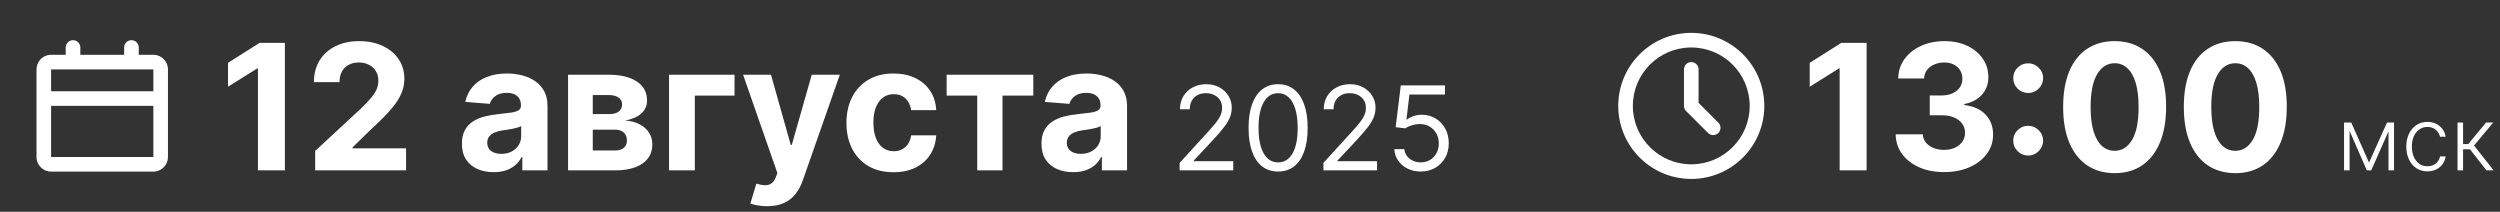
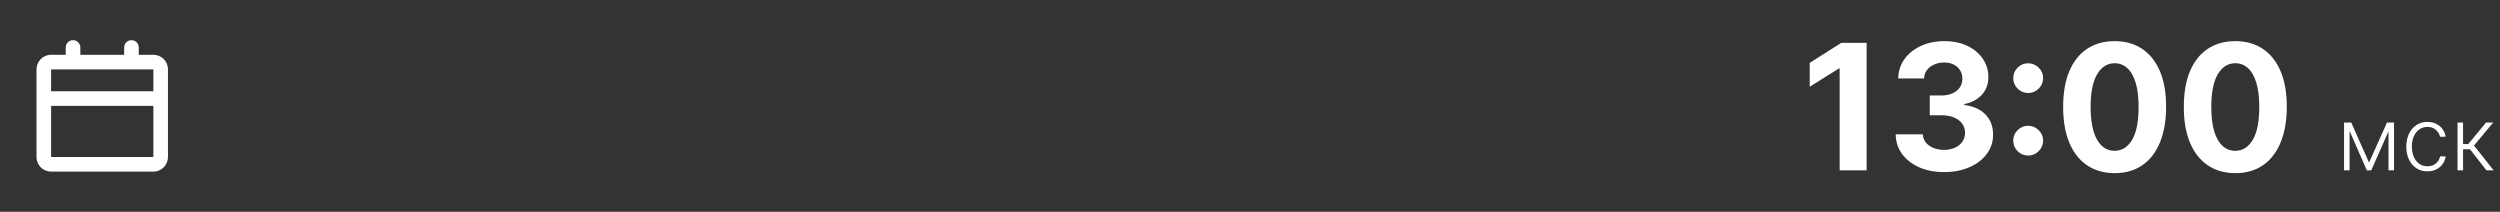
<svg xmlns="http://www.w3.org/2000/svg" width="543" height="46" viewBox="0 0 543 46" fill="none">
  <rect x="0" y="0" width="543" height="46" fill="#333333" stroke="none" />
  <path d="M28.55 8.725C29.364 8.725 30.034 9.337 30.126 10.126L30.137 10.311V11.897H33.309C34.981 11.897 36.352 13.191 36.473 14.833L36.481 15.069V34.104C36.481 35.776 35.187 37.147 33.546 37.268L33.309 37.276H11.102C9.43 37.276 8.059 35.982 7.938 34.341L7.93 34.104V15.069C7.93 13.397 9.224 12.027 10.865 11.906L11.102 11.897H14.274V10.311C14.274 9.435 14.985 8.725 15.861 8.725C16.674 8.725 17.345 9.337 17.436 10.126L17.447 10.311V11.897H26.964V10.311C26.964 9.435 27.674 8.725 28.55 8.725ZM33.309 23H11.102V34.104H33.309V23ZM33.309 15.069H11.102V19.828H33.309V15.069Z" fill="white" />
-   <path d="M61.875 9.313V37H56.022V14.87H55.859L49.519 18.844V13.653L56.373 9.313H61.875ZM68.456 37V32.782L78.311 23.657C79.149 22.846 79.852 22.116 80.42 21.467C80.996 20.818 81.434 20.183 81.731 19.561C82.028 18.93 82.177 18.249 82.177 17.519C82.177 16.708 81.992 16.01 81.623 15.424C81.253 14.829 80.749 14.374 80.109 14.059C79.469 13.734 78.743 13.572 77.932 13.572C77.085 13.572 76.346 13.743 75.715 14.086C75.084 14.428 74.598 14.919 74.255 15.559C73.913 16.199 73.742 16.961 73.742 17.844H68.185C68.185 16.032 68.595 14.46 69.415 13.126C70.236 11.792 71.385 10.76 72.863 10.03C74.341 9.3 76.044 8.935 77.973 8.935C79.956 8.935 81.681 9.286 83.15 9.989C84.629 10.683 85.778 11.648 86.598 12.882C87.418 14.117 87.828 15.532 87.828 17.127C87.828 18.173 87.621 19.205 87.206 20.223C86.801 21.242 86.075 22.373 85.03 23.616C83.984 24.851 82.511 26.334 80.609 28.064L76.567 32.025V32.214H88.193V37H68.456ZM107.221 37.392C105.896 37.392 104.715 37.162 103.679 36.703C102.642 36.234 101.822 35.544 101.218 34.634C100.624 33.715 100.326 32.57 100.326 31.2C100.326 30.047 100.538 29.078 100.962 28.294C101.385 27.51 101.962 26.879 102.692 26.401C103.422 25.924 104.251 25.563 105.179 25.32C106.117 25.076 107.099 24.905 108.127 24.806C109.334 24.68 110.308 24.563 111.047 24.454C111.786 24.337 112.322 24.166 112.655 23.941C112.989 23.715 113.156 23.382 113.156 22.94V22.859C113.156 22.003 112.885 21.341 112.344 20.872C111.813 20.403 111.056 20.169 110.073 20.169C109.037 20.169 108.212 20.399 107.599 20.858C106.986 21.309 106.581 21.877 106.383 22.562L101.056 22.129C101.327 20.868 101.858 19.777 102.651 18.858C103.445 17.93 104.467 17.218 105.72 16.722C106.982 16.217 108.442 15.965 110.1 15.965C111.254 15.965 112.358 16.1 113.412 16.37C114.476 16.641 115.418 17.06 116.238 17.628C117.067 18.195 117.72 18.925 118.198 19.818C118.676 20.701 118.915 21.76 118.915 22.994V37H113.453V34.12H113.291C112.957 34.769 112.511 35.342 111.952 35.837C111.394 36.324 110.722 36.707 109.938 36.986C109.154 37.257 108.248 37.392 107.221 37.392ZM108.87 33.417C109.717 33.417 110.465 33.251 111.114 32.917C111.763 32.575 112.272 32.115 112.642 31.538C113.011 30.962 113.196 30.308 113.196 29.578V27.375C113.016 27.492 112.768 27.6 112.453 27.699C112.146 27.789 111.799 27.875 111.412 27.956C111.024 28.028 110.637 28.096 110.249 28.159C109.861 28.213 109.51 28.262 109.195 28.307C108.519 28.407 107.928 28.564 107.424 28.781C106.919 28.997 106.527 29.29 106.247 29.659C105.968 30.02 105.828 30.47 105.828 31.011C105.828 31.795 106.112 32.395 106.68 32.809C107.257 33.215 107.987 33.417 108.87 33.417ZM123.383 37V16.235H132.237C134.797 16.235 136.82 16.722 138.307 17.695C139.794 18.669 140.538 20.052 140.538 21.845C140.538 22.972 140.119 23.909 139.281 24.657C138.442 25.405 137.28 25.91 135.793 26.171C137.037 26.262 138.095 26.546 138.97 27.023C139.853 27.492 140.524 28.1 140.984 28.848C141.453 29.596 141.687 30.425 141.687 31.336C141.687 32.516 141.372 33.53 140.741 34.377C140.119 35.224 139.204 35.873 137.996 36.324C136.798 36.775 135.333 37 133.603 37H123.383ZM128.749 32.688H133.603C134.405 32.688 135.031 32.498 135.482 32.12C135.941 31.732 136.171 31.205 136.171 30.538C136.171 29.799 135.941 29.218 135.482 28.794C135.031 28.37 134.405 28.159 133.603 28.159H128.749V32.688ZM128.749 24.779H132.359C132.936 24.779 133.427 24.698 133.833 24.536C134.247 24.364 134.563 24.121 134.779 23.806C135.004 23.49 135.117 23.116 135.117 22.684C135.117 22.044 134.86 21.544 134.346 21.183C133.833 20.823 133.13 20.642 132.237 20.642H128.749V24.779ZM159.539 16.235V20.764H150.914V37H145.317V16.235H159.539ZM166.606 44.787C165.876 44.787 165.191 44.728 164.551 44.611C163.92 44.503 163.397 44.363 162.982 44.192L164.28 39.893C164.956 40.1 165.565 40.213 166.105 40.231C166.655 40.249 167.128 40.123 167.525 39.852C167.93 39.582 168.259 39.123 168.512 38.474L168.85 37.595L161.401 16.235H167.457L171.756 31.484H171.972L176.312 16.235H182.409L174.338 39.244C173.951 40.362 173.424 41.335 172.757 42.164C172.099 43.002 171.265 43.647 170.256 44.097C169.246 44.557 168.03 44.787 166.606 44.787ZM194.069 37.406C191.942 37.406 190.112 36.955 188.58 36.054C187.057 35.143 185.886 33.882 185.065 32.268C184.254 30.655 183.849 28.799 183.849 26.699C183.849 24.572 184.259 22.706 185.079 21.102C185.908 19.489 187.084 18.231 188.607 17.33C190.131 16.42 191.942 15.965 194.042 15.965C195.853 15.965 197.44 16.294 198.801 16.952C200.161 17.61 201.238 18.533 202.032 19.723C202.825 20.913 203.262 22.31 203.343 23.914H197.908C197.755 22.877 197.35 22.044 196.692 21.413C196.043 20.773 195.191 20.453 194.137 20.453C193.244 20.453 192.465 20.696 191.798 21.183C191.14 21.661 190.626 22.359 190.257 23.278C189.887 24.198 189.702 25.311 189.702 26.618C189.702 27.942 189.883 29.069 190.243 29.997C190.613 30.925 191.131 31.633 191.798 32.12C192.465 32.606 193.244 32.85 194.137 32.85C194.794 32.85 195.385 32.715 195.908 32.444C196.439 32.174 196.876 31.782 197.219 31.268C197.57 30.745 197.8 30.119 197.908 29.389H203.343C203.253 30.975 202.82 32.372 202.045 33.58C201.279 34.778 200.22 35.716 198.868 36.392C197.516 37.068 195.917 37.406 194.069 37.406ZM205.614 20.764V16.235H224.432V20.764H217.74V37H212.252V20.764H205.614ZM233.101 37.392C231.776 37.392 230.596 37.162 229.559 36.703C228.523 36.234 227.703 35.544 227.099 34.634C226.504 33.715 226.207 32.57 226.207 31.2C226.207 30.047 226.418 29.078 226.842 28.294C227.266 27.51 227.842 26.879 228.572 26.401C229.302 25.924 230.132 25.563 231.06 25.32C231.997 25.076 232.979 24.905 234.007 24.806C235.215 24.68 236.188 24.563 236.927 24.454C237.666 24.337 238.202 24.166 238.536 23.941C238.869 23.715 239.036 23.382 239.036 22.94V22.859C239.036 22.003 238.766 21.341 238.225 20.872C237.693 20.403 236.936 20.169 235.954 20.169C234.917 20.169 234.093 20.399 233.48 20.858C232.867 21.309 232.461 21.877 232.263 22.562L226.937 22.129C227.207 20.868 227.739 19.777 228.532 18.858C229.325 17.93 230.348 17.218 231.601 16.722C232.862 16.217 234.322 15.965 235.981 15.965C237.134 15.965 238.238 16.1 239.293 16.37C240.356 16.641 241.298 17.06 242.118 17.628C242.947 18.195 243.601 18.925 244.078 19.818C244.556 20.701 244.795 21.76 244.795 22.994V37H239.333V34.12H239.171C238.838 34.769 238.392 35.342 237.833 35.837C237.274 36.324 236.603 36.707 235.818 36.986C235.034 37.257 234.129 37.392 233.101 37.392ZM234.75 33.417C235.598 33.417 236.346 33.251 236.995 32.917C237.643 32.575 238.153 32.115 238.522 31.538C238.892 30.962 239.076 30.308 239.076 29.578V27.375C238.896 27.492 238.648 27.6 238.333 27.699C238.027 27.789 237.68 27.875 237.292 27.956C236.904 28.028 236.517 28.096 236.129 28.159C235.742 28.213 235.39 28.262 235.075 28.307C234.399 28.407 233.809 28.564 233.304 28.781C232.799 28.997 232.407 29.29 232.128 29.659C231.848 30.02 231.709 30.47 231.709 31.011C231.709 31.795 231.993 32.395 232.56 32.809C233.137 33.215 233.867 33.417 234.75 33.417ZM256.218 37V35.378L262.31 28.709C263.025 27.927 263.614 27.248 264.077 26.672C264.539 26.089 264.882 25.542 265.104 25.031C265.332 24.515 265.447 23.974 265.447 23.409C265.447 22.76 265.29 22.198 264.978 21.724C264.672 21.249 264.251 20.883 263.716 20.624C263.181 20.366 262.581 20.237 261.914 20.237C261.205 20.237 260.586 20.384 260.057 20.678C259.534 20.967 259.129 21.372 258.84 21.895C258.558 22.418 258.417 23.031 258.417 23.733H256.29C256.29 22.652 256.539 21.703 257.038 20.886C257.537 20.068 258.216 19.432 259.075 18.975C259.94 18.518 260.91 18.29 261.986 18.29C263.067 18.29 264.026 18.518 264.861 18.975C265.696 19.432 266.351 20.047 266.826 20.823C267.3 21.598 267.538 22.46 267.538 23.409C267.538 24.088 267.414 24.752 267.168 25.401C266.928 26.044 266.507 26.762 265.906 27.555C265.311 28.342 264.485 29.303 263.428 30.439L259.282 34.873V35.017H267.862V37H256.218ZM277.605 37.252C276.247 37.252 275.09 36.883 274.135 36.144C273.179 35.399 272.449 34.32 271.945 32.908C271.44 31.49 271.188 29.778 271.188 27.771C271.188 25.776 271.44 24.073 271.945 22.661C272.455 21.243 273.188 20.162 274.144 19.416C275.105 18.666 276.259 18.29 277.605 18.29C278.95 18.29 280.101 18.666 281.056 19.416C282.018 20.162 282.751 21.243 283.255 22.661C283.766 24.073 284.021 25.776 284.021 27.771C284.021 29.778 283.769 31.49 283.264 32.908C282.76 34.32 282.03 35.399 281.074 36.144C280.119 36.883 278.962 37.252 277.605 37.252ZM277.605 35.27C278.95 35.27 279.996 34.621 280.741 33.323C281.486 32.025 281.858 30.174 281.858 27.771C281.858 26.173 281.687 24.812 281.345 23.689C281.008 22.565 280.522 21.709 279.885 21.12C279.254 20.531 278.494 20.237 277.605 20.237C276.271 20.237 275.228 20.895 274.477 22.21C273.726 23.52 273.351 25.374 273.351 27.771C273.351 29.369 273.519 30.727 273.855 31.845C274.192 32.962 274.675 33.813 275.306 34.395C275.943 34.978 276.709 35.27 277.605 35.27ZM287.446 37V35.378L293.539 28.709C294.254 27.927 294.843 27.248 295.305 26.672C295.768 26.089 296.11 25.542 296.333 25.031C296.561 24.515 296.675 23.974 296.675 23.409C296.675 22.76 296.519 22.198 296.206 21.724C295.9 21.249 295.479 20.883 294.945 20.624C294.41 20.366 293.809 20.237 293.142 20.237C292.433 20.237 291.814 20.384 291.286 20.678C290.763 20.967 290.357 21.372 290.069 21.895C289.786 22.418 289.645 23.031 289.645 23.733H287.518C287.518 22.652 287.768 21.703 288.266 20.886C288.765 20.068 289.444 19.432 290.303 18.975C291.168 18.518 292.139 18.29 293.214 18.29C294.296 18.29 295.254 18.518 296.089 18.975C296.924 19.432 297.579 20.047 298.054 20.823C298.529 21.598 298.766 22.46 298.766 23.409C298.766 24.088 298.643 24.752 298.396 25.401C298.156 26.044 297.736 26.762 297.135 27.555C296.54 28.342 295.714 29.303 294.656 30.439L290.51 34.873V35.017H299.09V37H287.446ZM308.581 37.252C307.523 37.252 306.571 37.042 305.724 36.621C304.876 36.201 304.198 35.624 303.687 34.891C303.176 34.158 302.897 33.323 302.849 32.386H305.012C305.096 33.221 305.474 33.912 306.147 34.459C306.826 34.999 307.637 35.27 308.581 35.27C309.338 35.27 310.011 35.092 310.599 34.738C311.194 34.383 311.66 33.897 311.996 33.278C312.339 32.653 312.51 31.947 312.51 31.16C312.51 30.355 312.333 29.637 311.978 29.006C311.63 28.369 311.149 27.867 310.536 27.501C309.923 27.134 309.224 26.948 308.436 26.942C307.872 26.936 307.292 27.023 306.697 27.203C306.102 27.378 305.613 27.603 305.228 27.879L303.137 27.627L304.255 18.542H313.844V20.525H306.129L305.48 25.969H305.588C305.967 25.668 306.442 25.419 307.012 25.221C307.583 25.022 308.178 24.923 308.797 24.923C309.927 24.923 310.933 25.194 311.816 25.734C312.705 26.269 313.402 27.002 313.907 27.933C314.418 28.865 314.673 29.928 314.673 31.124C314.673 32.301 314.409 33.353 313.88 34.278C313.357 35.197 312.636 35.925 311.717 36.459C310.798 36.988 309.752 37.252 308.581 37.252Z" fill="white" />
-   <path d="M367.344 7.139C376.105 7.139 383.207 14.24 383.207 23.001C383.207 31.761 376.105 38.863 367.344 38.863C358.584 38.863 351.482 31.761 351.482 23.001C351.482 14.24 358.584 7.139 367.344 7.139ZM367.344 10.311C360.336 10.311 354.655 15.992 354.655 23.001C354.655 30.009 360.336 35.69 367.344 35.69C374.353 35.69 380.034 30.009 380.034 23.001C380.034 15.992 374.353 10.311 367.344 10.311ZM367.344 13.483C368.158 13.483 368.828 14.096 368.92 14.885L368.931 15.07V22.344L373.225 26.638C373.844 27.257 373.844 28.262 373.225 28.881C372.653 29.453 371.753 29.497 371.131 29.013L370.982 28.881L366.223 24.122C365.975 23.875 365.818 23.553 365.772 23.209L365.758 23.001V15.07C365.758 14.194 366.468 13.483 367.344 13.483Z" fill="white" />
  <path d="M405.428 9.313V37H399.574V14.87H399.412L393.072 18.844V13.653L399.926 9.313H405.428ZM422.242 37.379C420.223 37.379 418.425 37.032 416.848 36.338C415.28 35.635 414.041 34.67 413.13 33.445C412.229 32.21 411.765 30.786 411.738 29.173H417.632C417.668 29.849 417.889 30.443 418.295 30.957C418.709 31.462 419.259 31.854 419.944 32.133C420.629 32.413 421.399 32.552 422.256 32.552C423.148 32.552 423.936 32.395 424.621 32.079C425.306 31.764 425.843 31.327 426.23 30.768C426.618 30.209 426.811 29.565 426.811 28.835C426.811 28.096 426.604 27.442 426.19 26.874C425.784 26.298 425.198 25.847 424.432 25.523C423.675 25.198 422.774 25.036 421.728 25.036H419.146V20.737H421.728C422.612 20.737 423.391 20.584 424.067 20.277C424.752 19.971 425.284 19.547 425.662 19.006C426.041 18.457 426.23 17.817 426.23 17.087C426.23 16.393 426.063 15.784 425.73 15.262C425.405 14.73 424.946 14.315 424.351 14.018C423.765 13.721 423.08 13.572 422.296 13.572C421.503 13.572 420.778 13.716 420.12 14.005C419.462 14.284 418.934 14.685 418.538 15.208C418.141 15.73 417.93 16.343 417.903 17.046H412.292C412.319 15.451 412.774 14.045 413.658 12.828C414.541 11.612 415.731 10.661 417.227 9.976C418.732 9.282 420.431 8.935 422.323 8.935C424.234 8.935 425.906 9.282 427.339 9.976C428.772 10.67 429.885 11.607 430.678 12.788C431.48 13.959 431.876 15.275 431.867 16.735C431.876 18.285 431.394 19.579 430.421 20.615C429.457 21.652 428.199 22.31 426.649 22.589V22.805C428.686 23.067 430.236 23.774 431.3 24.928C432.372 26.072 432.904 27.505 432.895 29.227C432.904 30.804 432.449 32.205 431.529 33.431C430.619 34.657 429.362 35.621 427.758 36.324C426.154 37.027 424.315 37.379 422.242 37.379ZM440.523 33.782C439.631 33.782 438.865 33.467 438.225 32.836C437.594 32.205 437.278 31.439 437.278 30.538C437.278 29.655 437.594 28.898 438.225 28.267C438.865 27.636 439.631 27.32 440.523 27.32C441.388 27.32 442.145 27.636 442.794 28.267C443.443 28.898 443.767 29.655 443.767 30.538C443.767 31.133 443.614 31.678 443.308 32.174C443.01 32.66 442.618 33.053 442.132 33.35C441.645 33.638 441.109 33.782 440.523 33.782ZM440.523 20.196C439.631 20.196 438.865 19.881 438.225 19.25C437.594 18.619 437.278 17.853 437.278 16.952C437.278 16.068 437.594 15.316 438.225 14.694C438.865 14.063 439.631 13.748 440.523 13.748C441.388 13.748 442.145 14.063 442.794 14.694C443.443 15.316 443.767 16.068 443.767 16.952C443.767 17.555 443.614 18.105 443.308 18.601C443.01 19.088 442.618 19.475 442.132 19.764C441.645 20.052 441.109 20.196 440.523 20.196ZM459.297 37.608C456.972 37.599 454.971 37.027 453.295 35.892C451.627 34.756 450.343 33.111 449.442 30.957C448.55 28.803 448.108 26.212 448.117 23.184C448.117 20.165 448.563 17.591 449.455 15.464C450.357 13.338 451.641 11.72 453.308 10.611C454.985 9.494 456.981 8.935 459.297 8.935C461.613 8.935 463.605 9.494 465.272 10.611C466.949 11.729 468.238 13.351 469.139 15.478C470.04 17.596 470.486 20.165 470.477 23.184C470.477 26.221 470.027 28.817 469.125 30.971C468.233 33.125 466.953 34.769 465.286 35.905C463.619 37.041 461.622 37.608 459.297 37.608ZM459.297 32.755C460.883 32.755 462.15 31.957 463.096 30.362C464.042 28.767 464.511 26.374 464.502 23.184C464.502 21.084 464.286 19.335 463.853 17.939C463.429 16.541 462.826 15.492 462.041 14.789C461.266 14.086 460.352 13.734 459.297 13.734C457.72 13.734 456.458 14.523 455.512 16.1C454.566 17.677 454.088 20.038 454.079 23.184C454.079 25.311 454.291 27.086 454.714 28.51C455.147 29.925 455.755 30.989 456.539 31.701C457.323 32.404 458.243 32.755 459.297 32.755ZM485.507 37.608C483.181 37.599 481.181 37.027 479.504 35.892C477.837 34.756 476.553 33.111 475.652 30.957C474.759 28.803 474.318 26.212 474.327 23.184C474.327 20.165 474.773 17.591 475.665 15.464C476.566 13.338 477.851 11.72 479.518 10.611C481.194 9.494 483.19 8.935 485.507 8.935C487.823 8.935 489.815 9.494 491.482 10.611C493.158 11.729 494.447 13.351 495.348 15.478C496.25 17.596 496.696 20.165 496.687 23.184C496.687 26.221 496.236 28.817 495.335 30.971C494.443 33.125 493.163 34.769 491.496 35.905C489.828 37.041 487.832 37.608 485.507 37.608ZM485.507 32.755C487.093 32.755 488.359 31.957 489.306 30.362C490.252 28.767 490.72 26.374 490.711 23.184C490.711 21.084 490.495 19.335 490.063 17.939C489.639 16.541 489.035 15.492 488.251 14.789C487.476 14.086 486.561 13.734 485.507 13.734C483.93 13.734 482.668 14.523 481.721 16.1C480.775 17.677 480.297 20.038 480.288 23.184C480.288 25.311 480.5 27.086 480.924 28.51C481.356 29.925 481.965 30.989 482.749 31.701C483.533 32.404 484.452 32.755 485.507 32.755ZM514.555 35.317L518.455 26.618H519.625L515.035 37H514.075L509.54 26.618H510.689L514.555 35.317ZM510.331 26.618V37H509.127V26.618H510.331ZM518.78 37V26.618H519.983V37H518.78ZM527.236 37.216C526.308 37.216 525.499 36.984 524.809 36.52C524.124 36.056 523.593 35.421 523.214 34.614C522.836 33.807 522.646 32.888 522.646 31.856C522.646 30.815 522.838 29.889 523.221 29.078C523.608 28.267 524.145 27.631 524.83 27.172C525.515 26.708 526.31 26.476 527.216 26.476C527.91 26.476 528.538 26.611 529.101 26.881C529.665 27.147 530.129 27.523 530.494 28.01C530.863 28.492 531.096 29.055 531.19 29.7H529.973C529.847 29.114 529.543 28.614 529.061 28.199C528.583 27.78 527.975 27.571 527.236 27.571C526.573 27.571 525.988 27.751 525.478 28.111C524.969 28.467 524.57 28.965 524.282 29.605C523.998 30.241 523.856 30.977 523.856 31.816C523.856 32.658 523.996 33.404 524.275 34.053C524.555 34.697 524.947 35.202 525.451 35.567C525.961 35.932 526.555 36.114 527.236 36.114C527.696 36.114 528.115 36.029 528.493 35.858C528.876 35.682 529.196 35.434 529.453 35.114C529.714 34.794 529.89 34.413 529.98 33.972H531.197C531.107 34.598 530.884 35.157 530.528 35.648C530.176 36.135 529.719 36.518 529.156 36.797C528.597 37.077 527.957 37.216 527.236 37.216ZM533.776 37V26.618H534.979V31.288H536.108L539.967 26.618H541.522L537.358 31.613L541.617 37H540.062L536.479 32.424H534.979V37H533.776Z" fill="white" />
</svg>